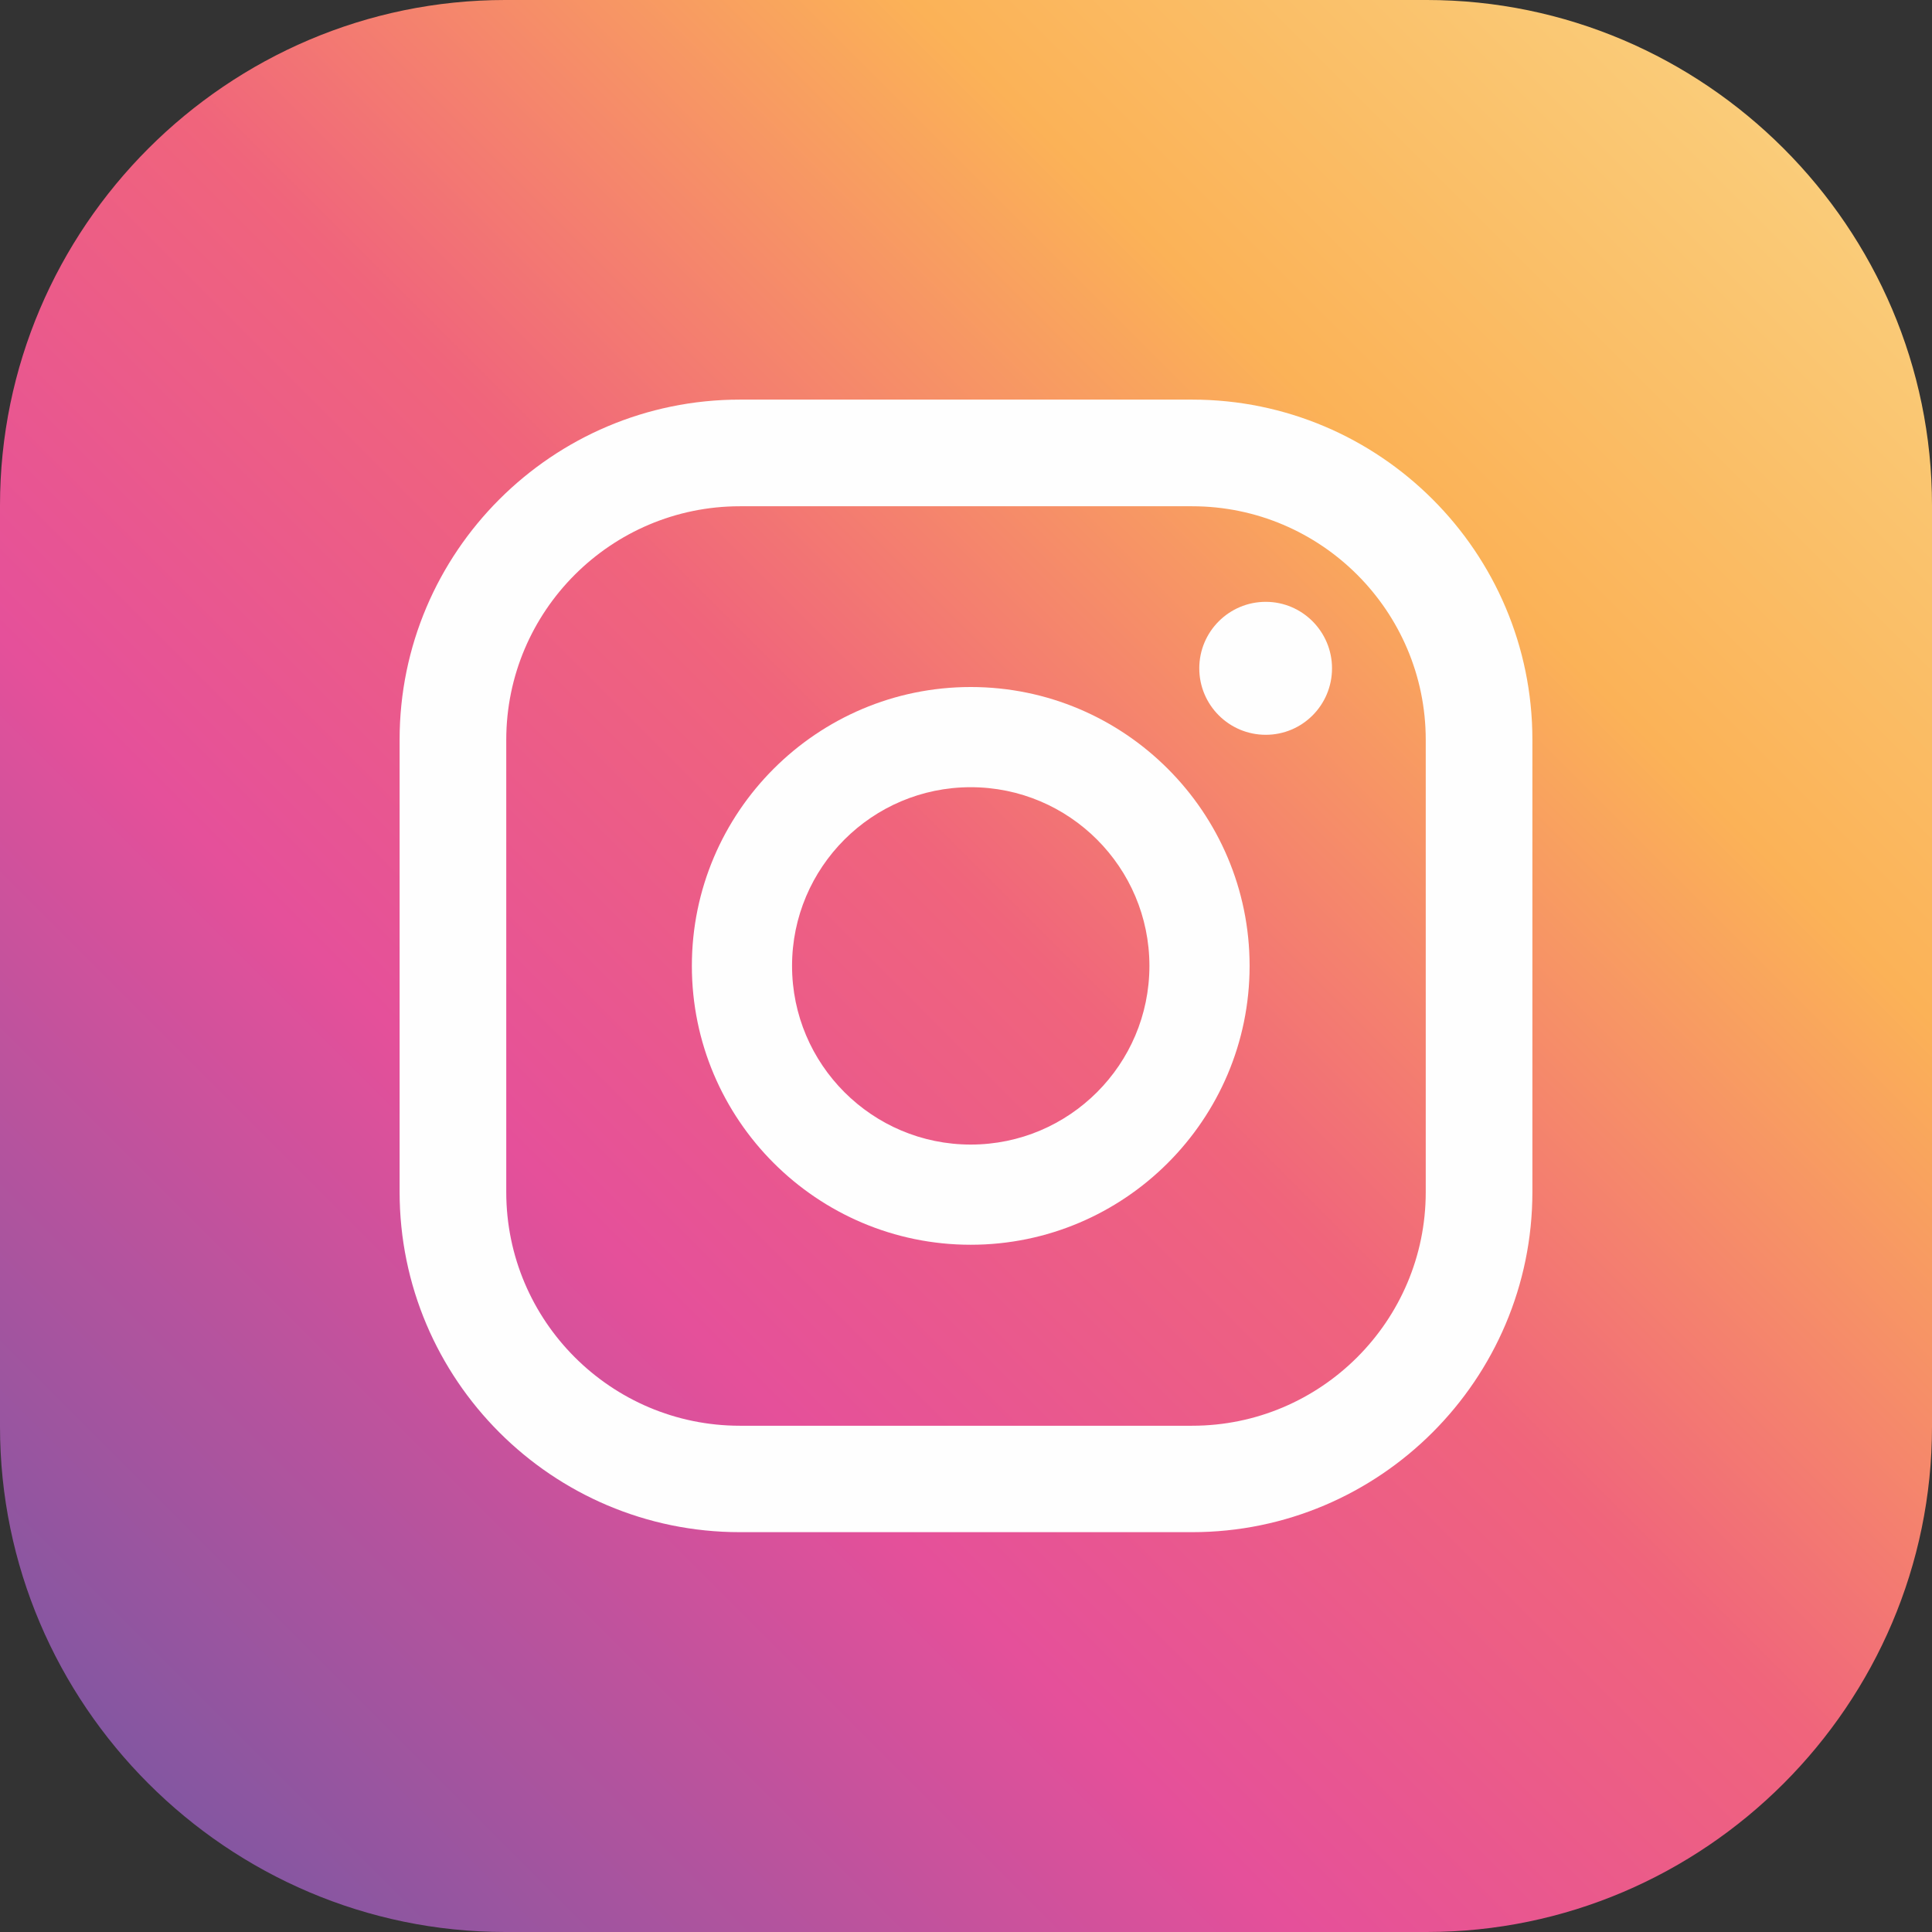
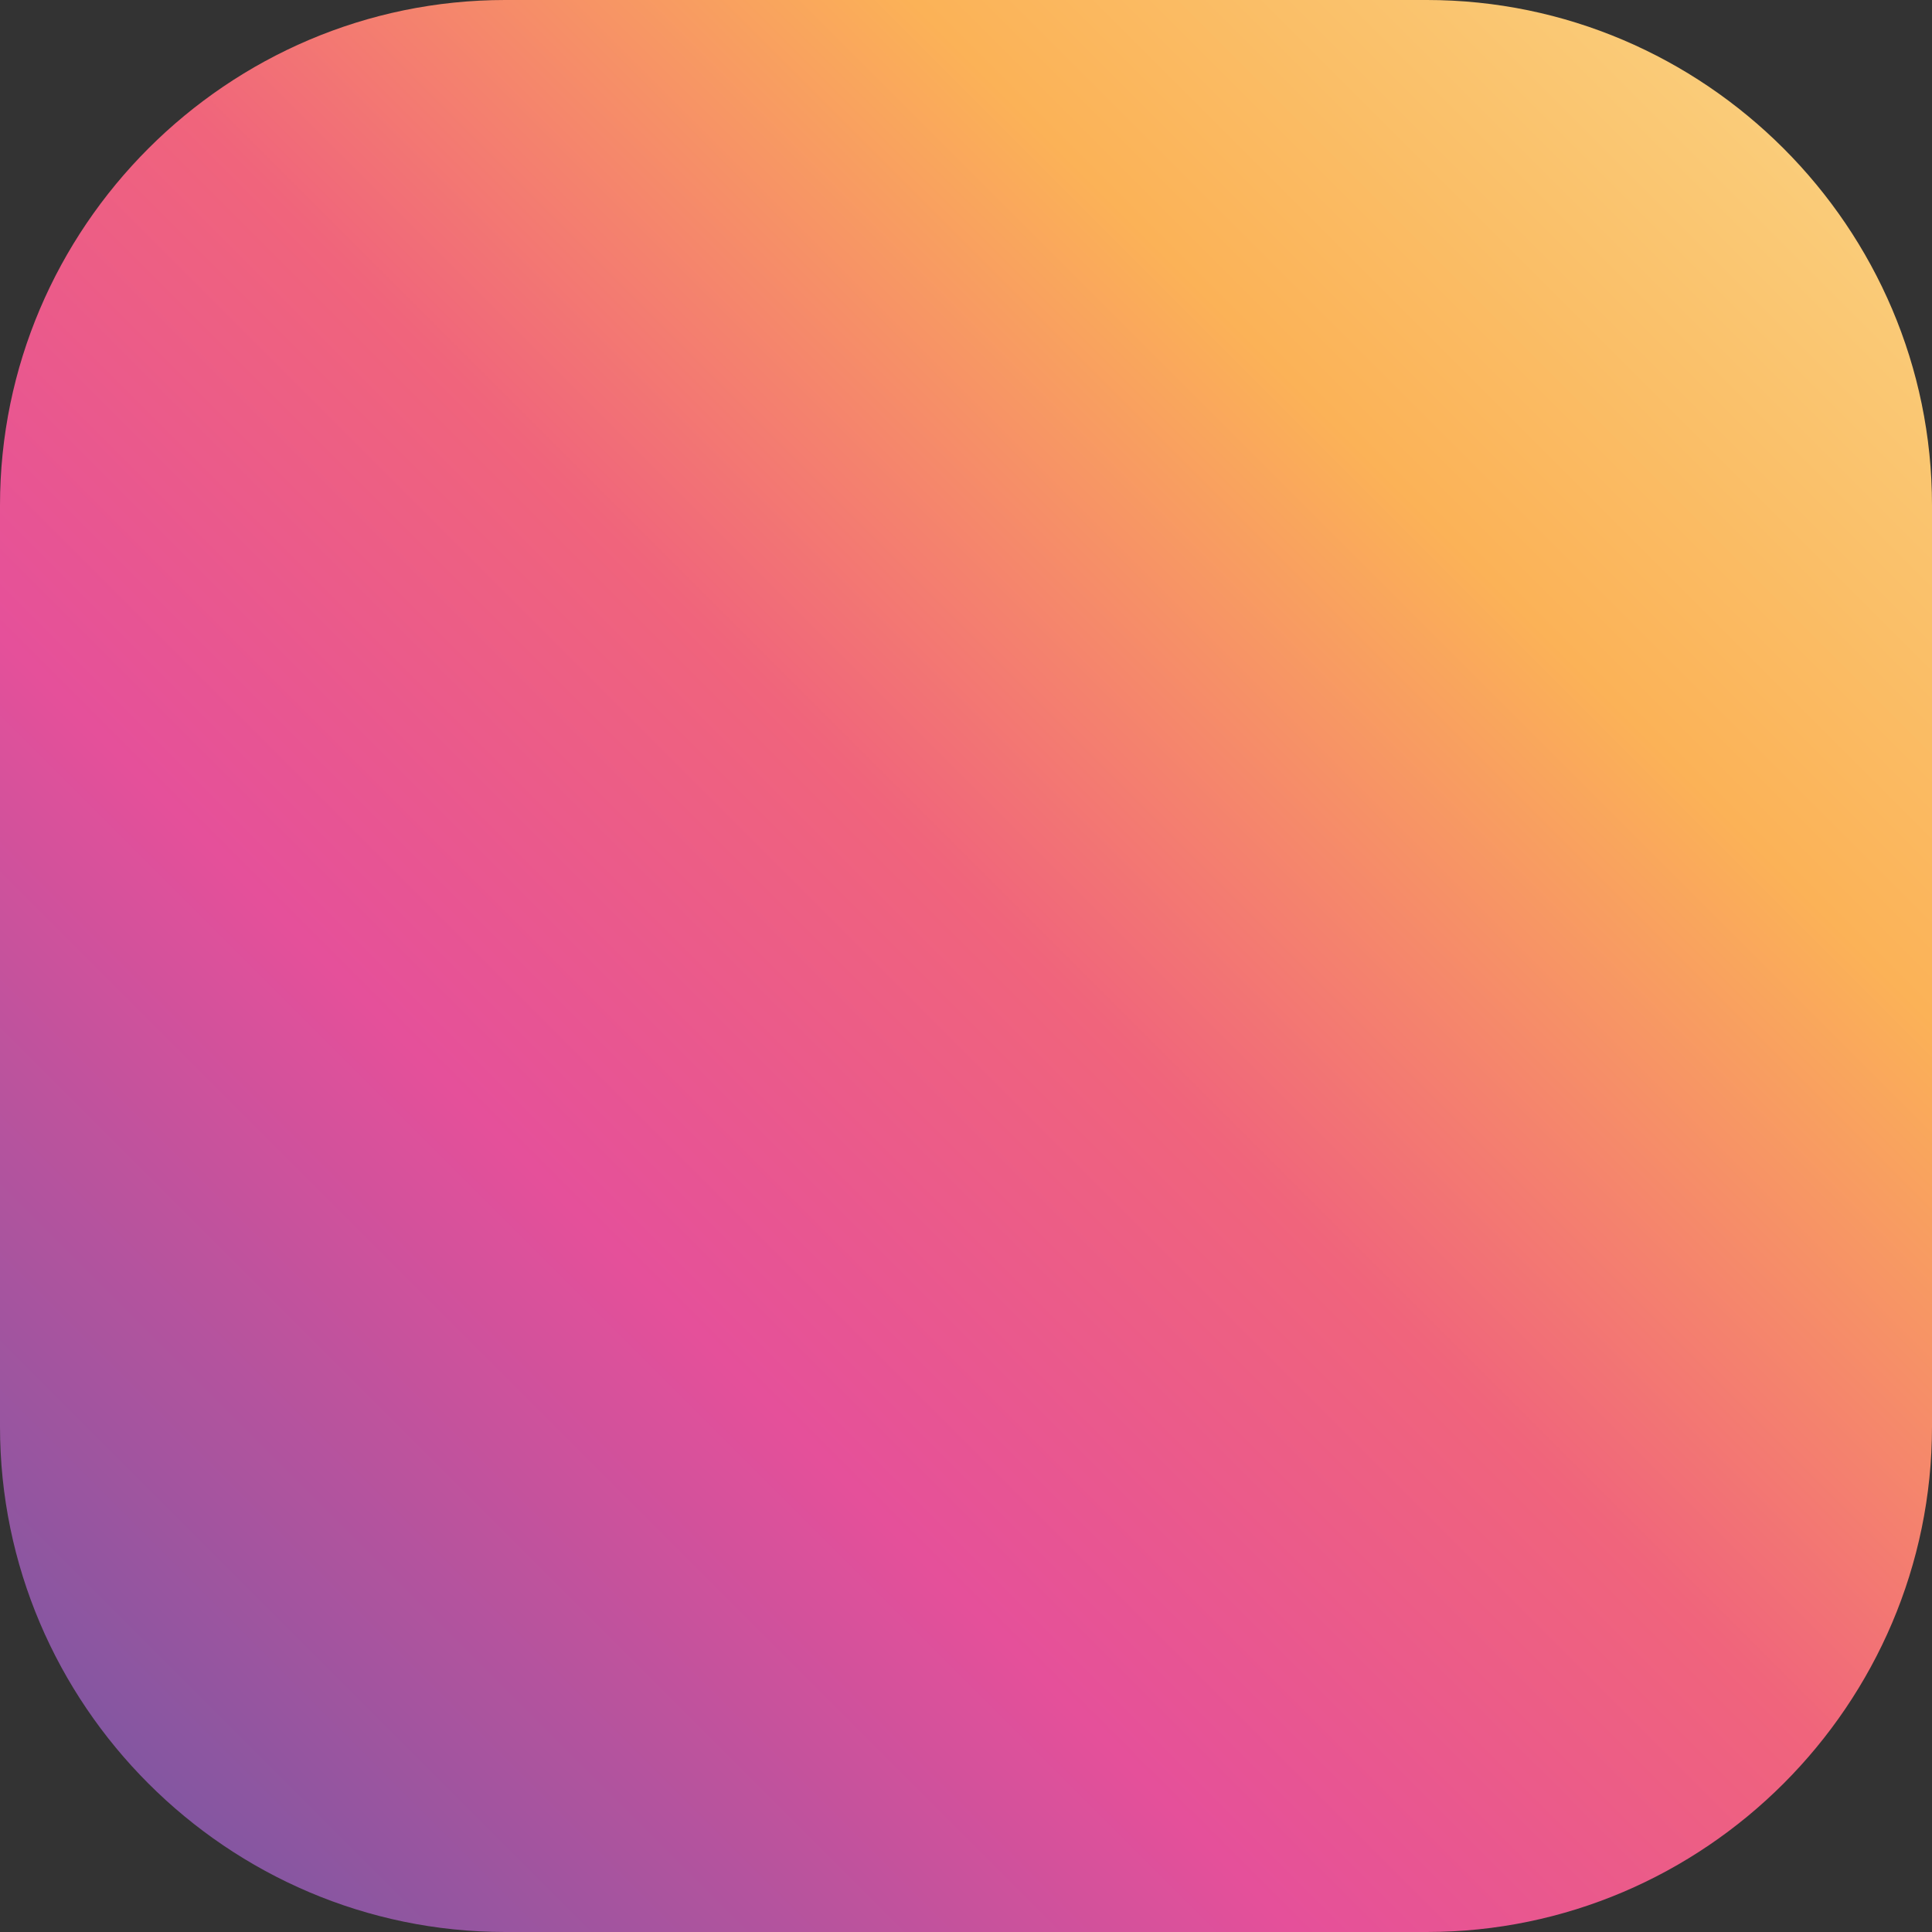
<svg xmlns="http://www.w3.org/2000/svg" xml:space="preserve" width="10.316mm" height="10.316mm" version="1.1" style="shape-rendering:geometricPrecision; text-rendering:geometricPrecision; image-rendering:optimizeQuality; fill-rule:evenodd; clip-rule:evenodd" viewBox="0 0 83.69 83.69">
  <rect x="0" y="0" width="83.69" height="83.69" fill="#333333" stroke="none" />
  <defs>
    <style type="text/css">
   
    .fil1 {fill:#FEFEFE;fill-rule:nonzero}
    .fil0 {fill:url(#id0)}
   
  </style>
    <linearGradient id="id0" gradientUnits="userSpaceOnUse" x1="84.55" y1="-0.86" x2="-23.68" y2="107.37">
      <stop offset="0" style="stop-opacity:1; stop-color:#F9D889" />
      <stop offset="0.212" style="stop-opacity:1; stop-color:#FBB257" />
      <stop offset="0.38" style="stop-opacity:1; stop-color:#F0647C" />
      <stop offset="0.522" style="stop-opacity:1; stop-color:#E5509A" />
      <stop offset="0.741" style="stop-opacity:1; stop-color:#7A57A2" />
      <stop offset="1" style="stop-opacity:1; stop-color:#5261AA" />
    </linearGradient>
  </defs>
  <g id="Camada_x0020_1">
    <path class="fil0" d="M-0 61.8l0 -39.91c0,-12.04 9.85,-21.89 21.89,-21.89l39.91 0c12.04,0 21.89,9.85 21.89,21.89l0 39.91c0,12.04 -9.85,21.89 -21.89,21.89l-39.91 0c-12.04,0 -21.89,-9.85 -21.89,-21.89z" />
-     <path class="fil1" d="M54.83 26.07c-1.59,0 -2.88,1.29 -2.88,2.88 0,1.59 1.29,2.88 2.88,2.88 1.59,0 2.87,-1.29 2.87,-2.88 0,-1.59 -1.29,-2.88 -2.87,-2.88z" />
-     <path class="fil1" d="M42.05 49.58c-4.27,0 -7.74,-3.47 -7.74,-7.74 0,-4.27 3.47,-7.74 7.74,-7.74 4.27,0 7.74,3.47 7.74,7.74 0,4.27 -3.47,7.74 -7.74,7.74zm0 -19.82c-6.66,0 -12.08,5.42 -12.08,12.08 0,6.66 5.42,12.08 12.08,12.08 6.66,0 12.08,-5.42 12.08,-12.08 0,-6.66 -5.42,-12.08 -12.08,-12.08z" />
-     <path class="fil1" d="M32.05 21.93c-5.58,0 -10.12,4.54 -10.12,10.12l0 19.59c0,5.58 4.54,10.12 10.12,10.12l19.59 0c5.58,0 10.12,-4.54 10.12,-10.12l0 -19.59c0,-5.58 -4.54,-10.12 -10.12,-10.12l-19.59 0zm19.59 44.44l-19.59 0c-8.13,0 -14.74,-6.61 -14.74,-14.74l0 -19.59c0,-8.12 6.61,-14.73 14.74,-14.73l19.59 0c8.13,0 14.74,6.61 14.74,14.73l0 19.59c0,8.12 -6.61,14.74 -14.74,14.74z" />
  </g>
</svg>